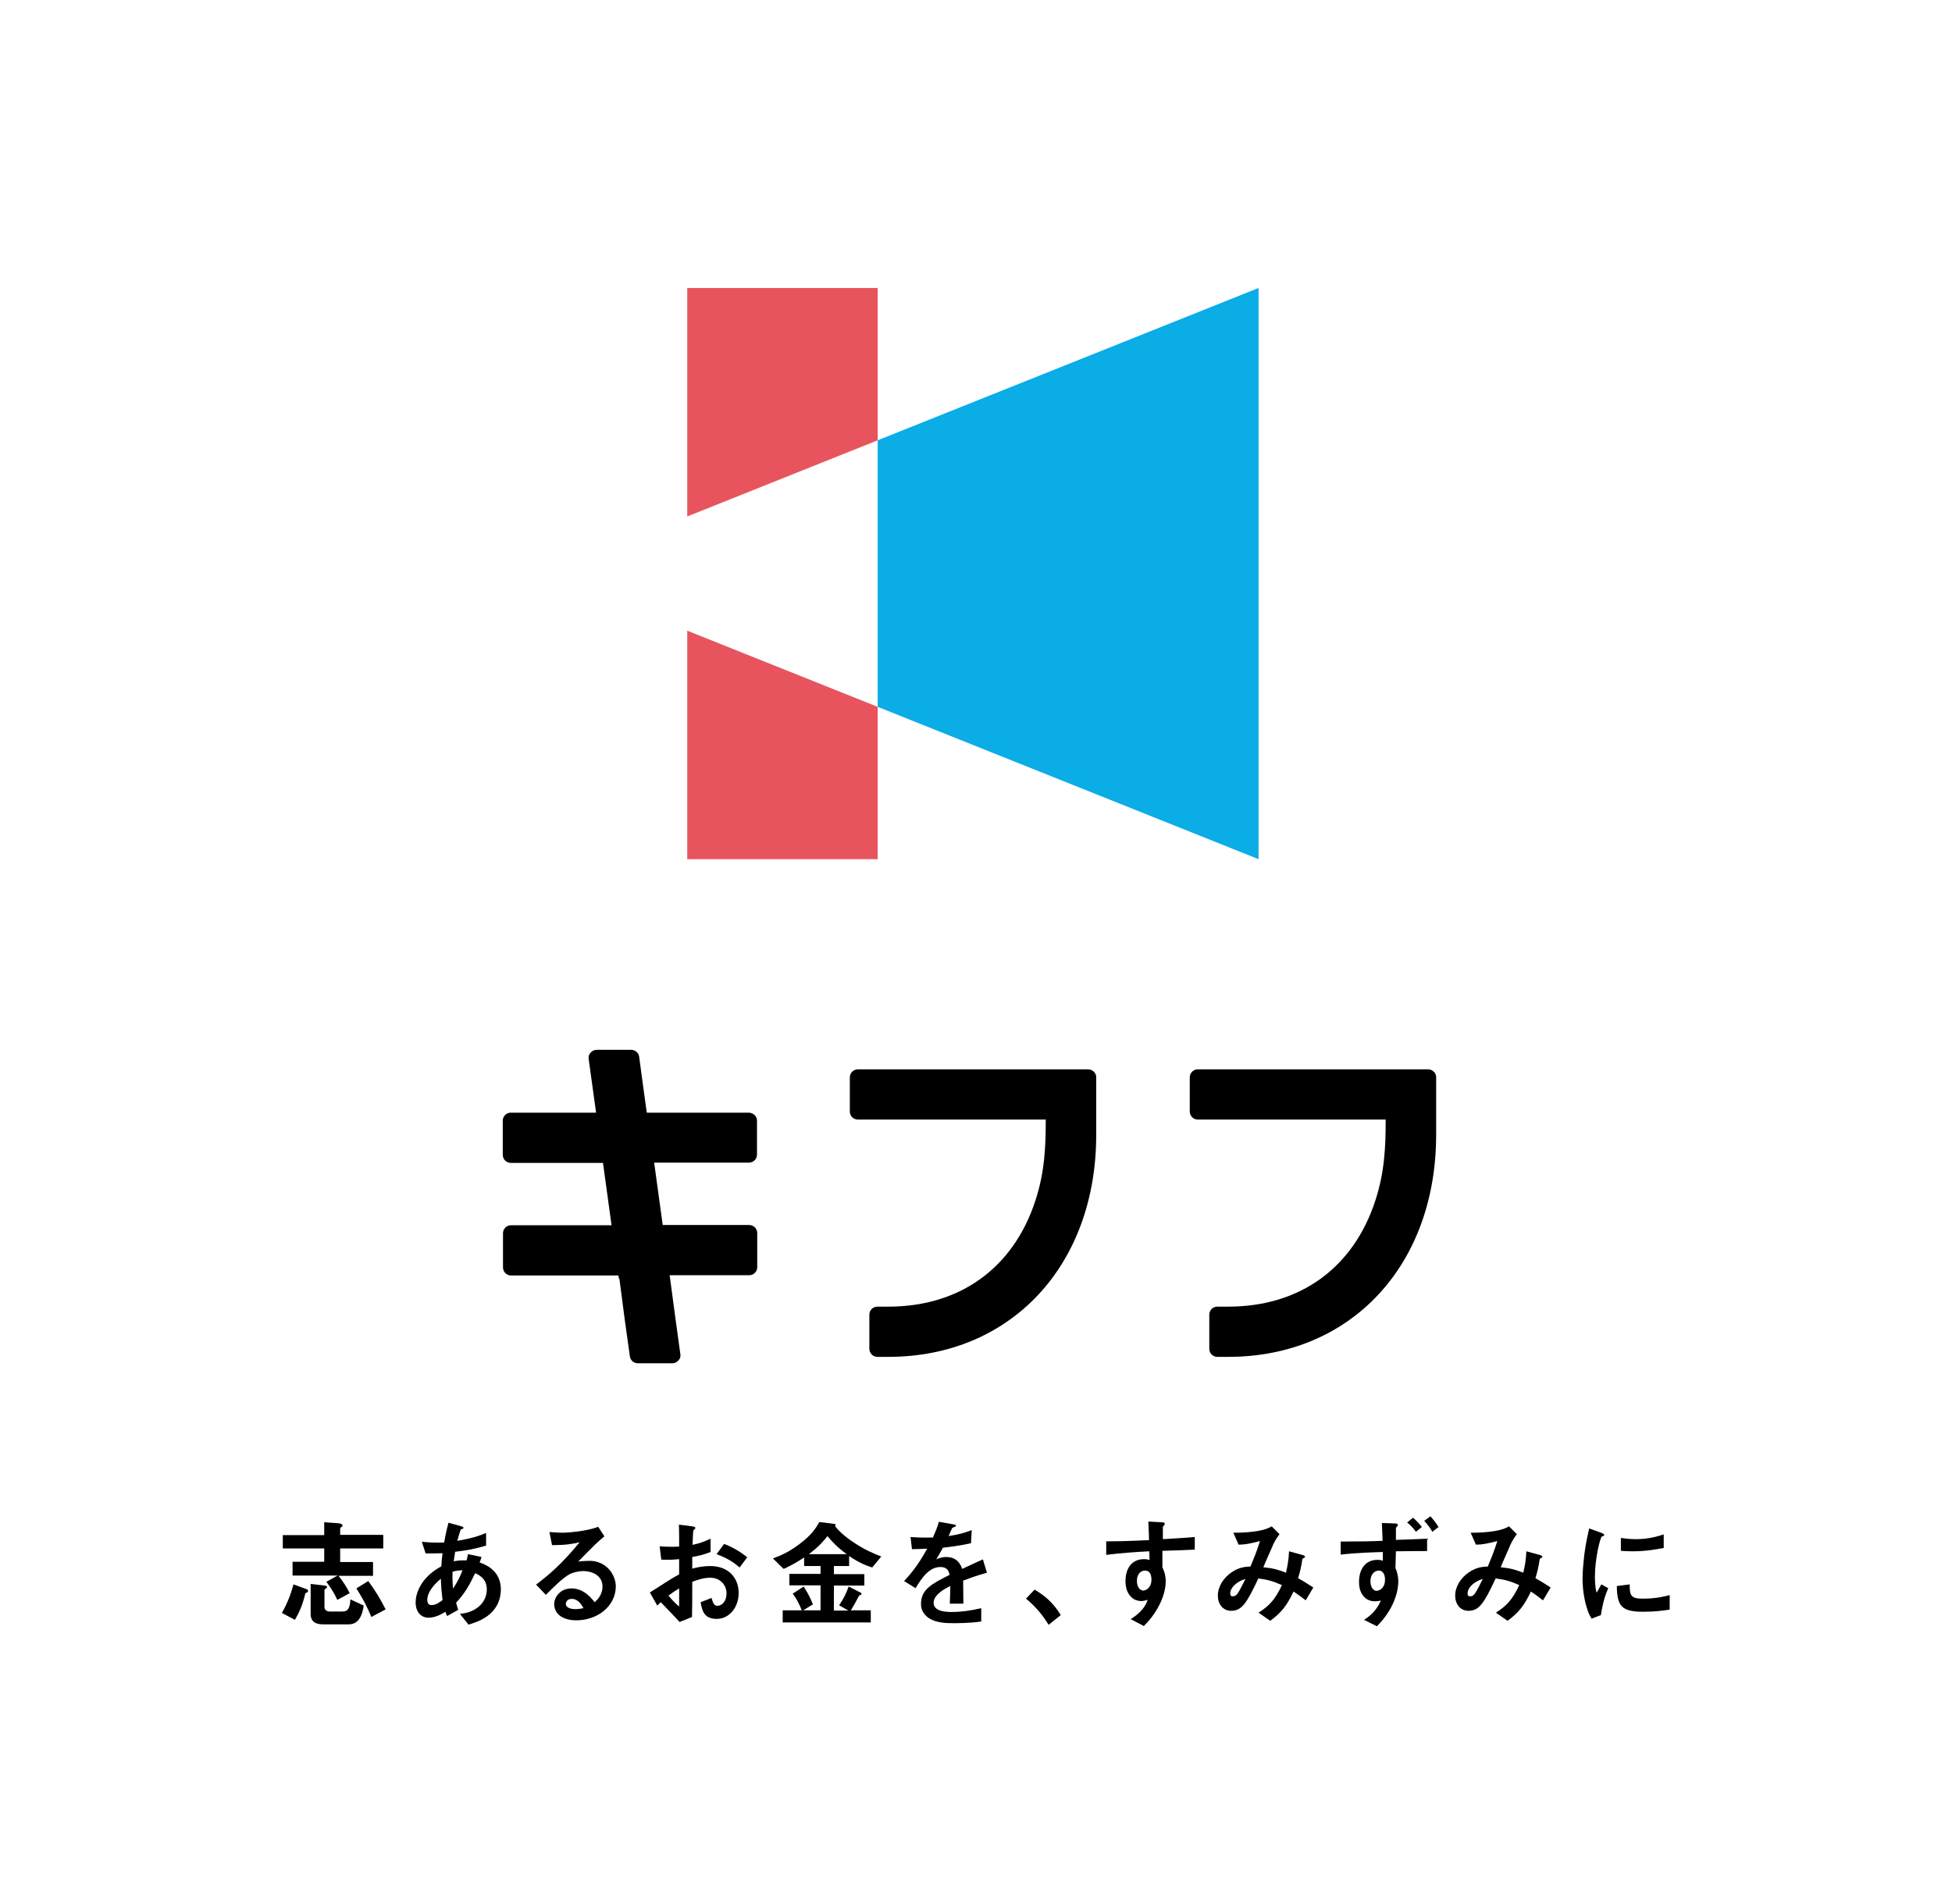
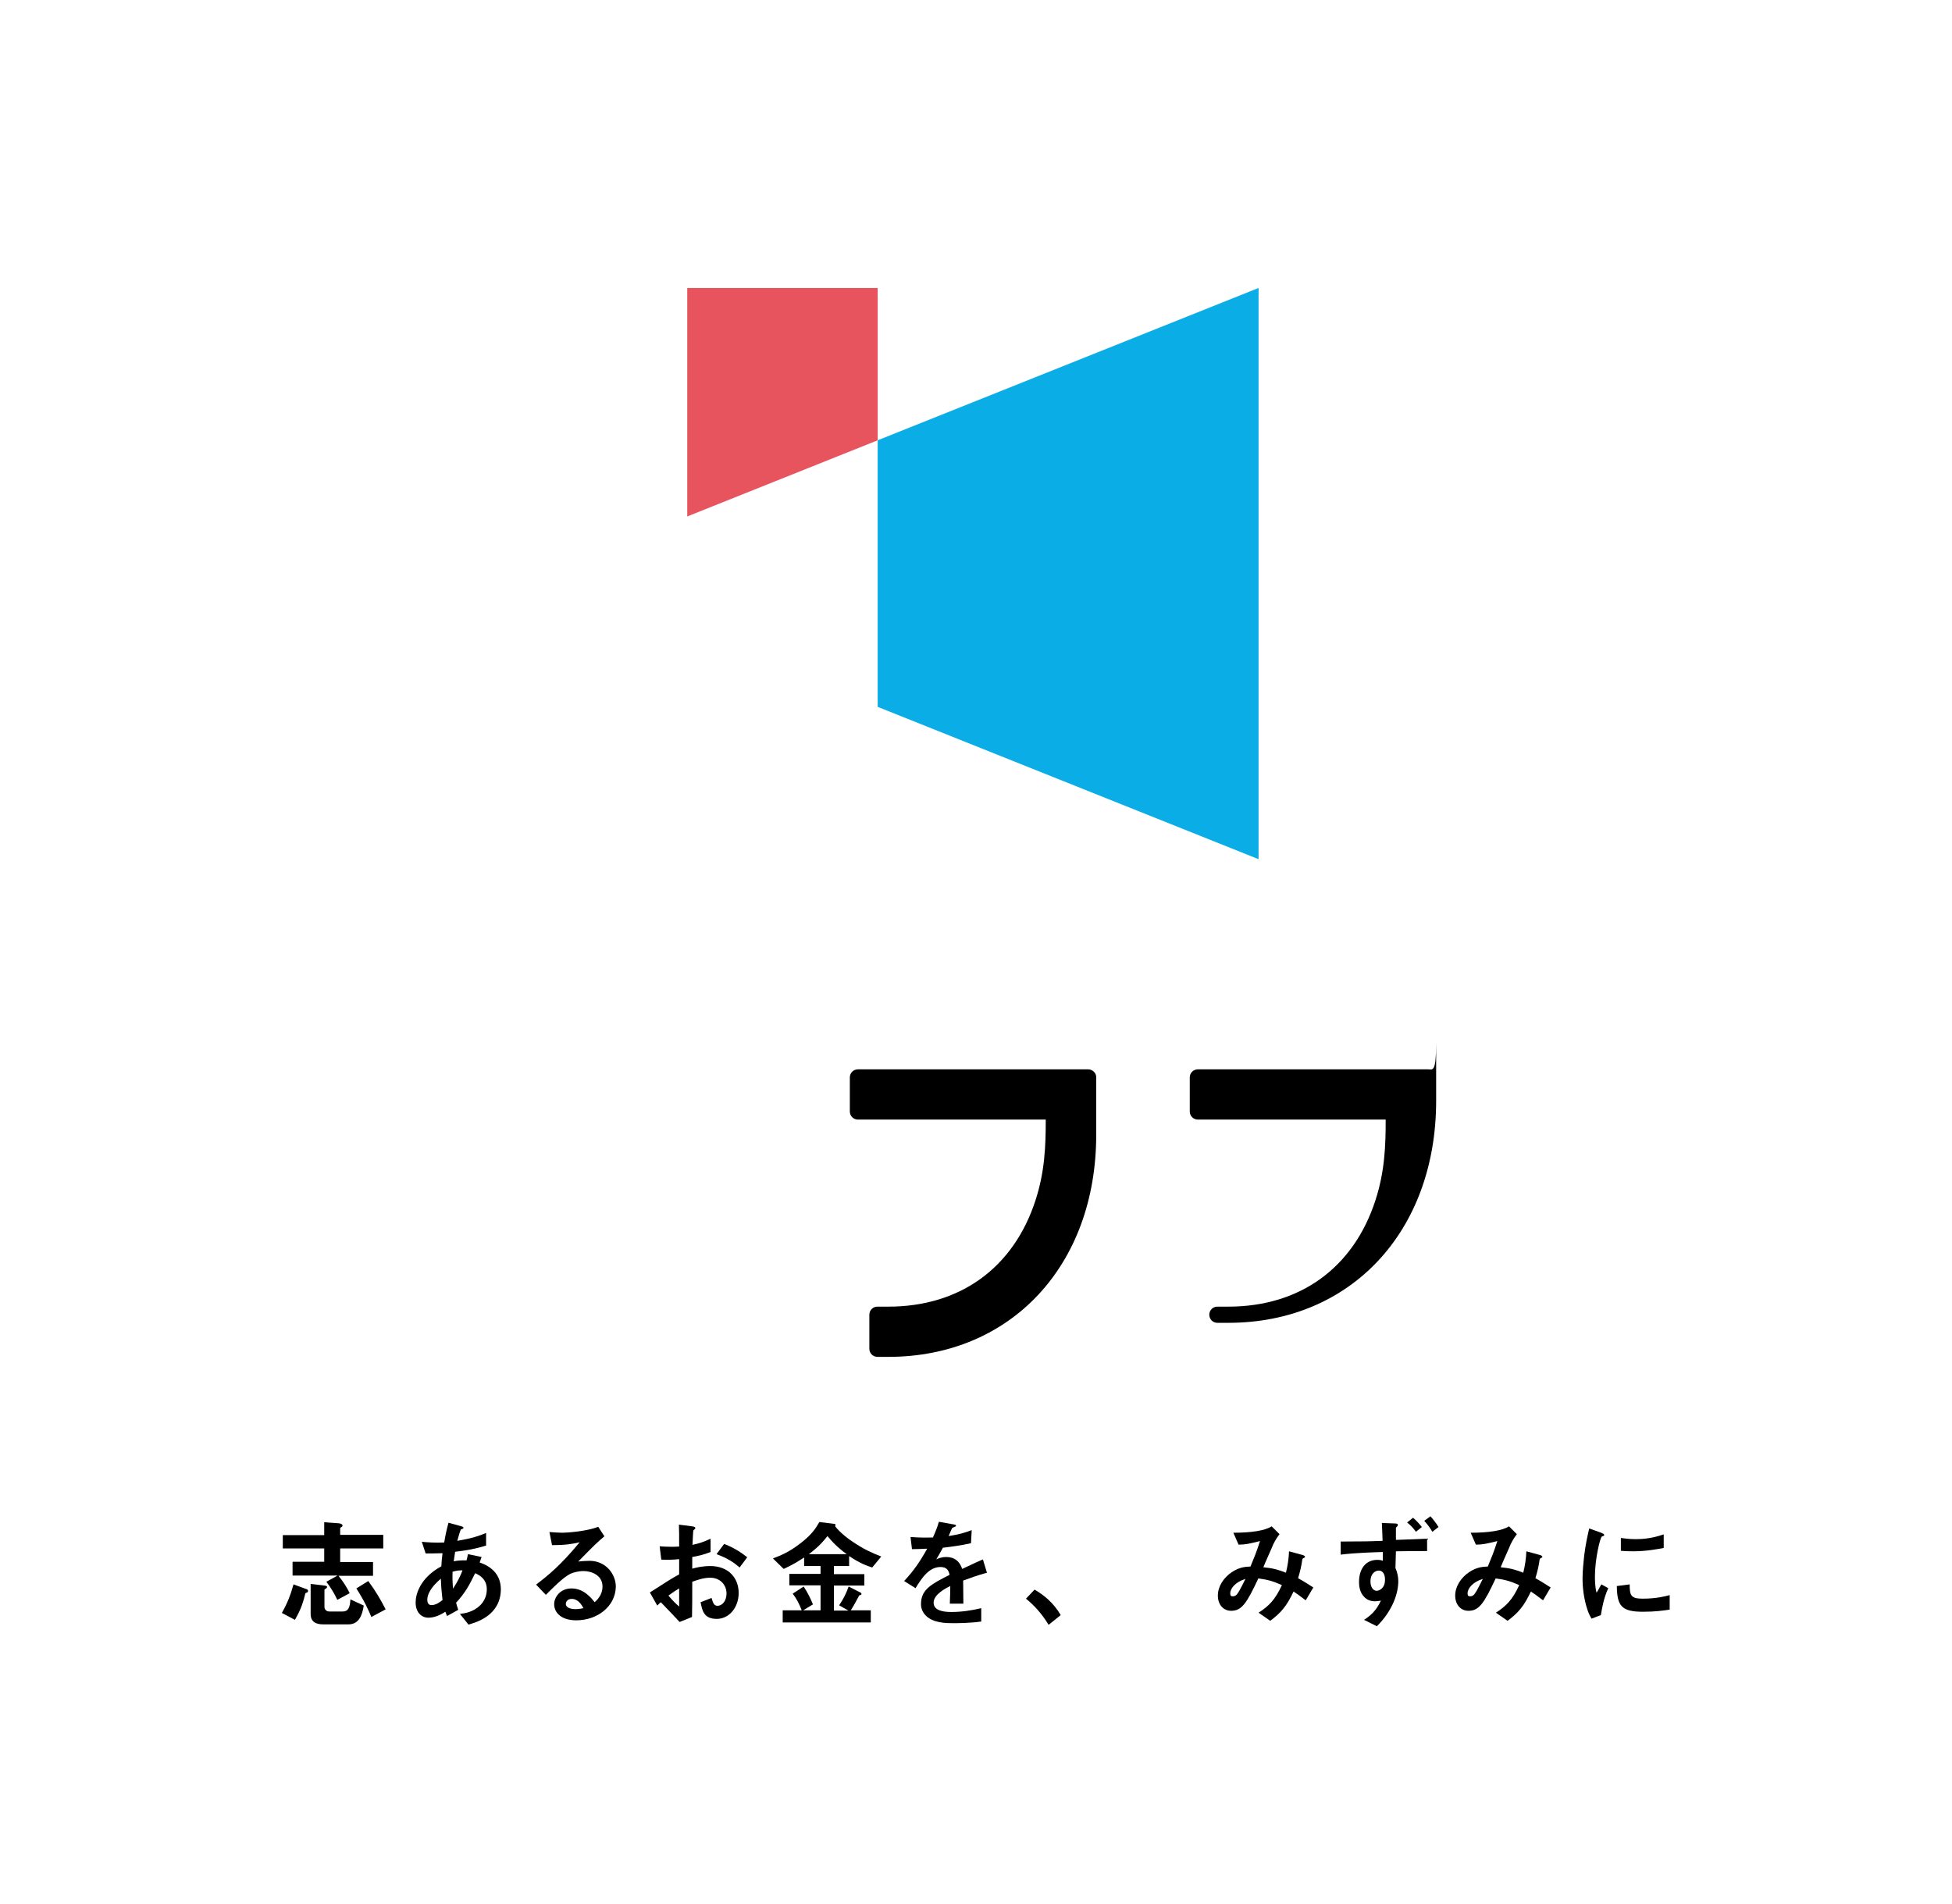
<svg xmlns="http://www.w3.org/2000/svg" height="800" viewBox="0 0 820 800" width="820">
  <path d="M0 0H820V800H0z" fill="none" />
  <g>
    <g>
-       <path d="M314.5,467.5h-42.7h-0.1c-1.2-8.8-2.4-17.3-3.2-23.5c-0.2-1.7-1.7-2.9-3.4-2.9h-14.4c-1,0-1.9,0.4-2.6,1.2 c-0.7,0.7-1,1.7-0.8,2.7c0.8,5.9,1.9,14,3.1,22.5h0h-35.8c-1.9,0-3.4,1.5-3.4,3.4v14.3c0,1.9,1.5,3.4,3.4,3.4h38.7l3.6,26.2h-42.2 c-1.9,0-3.4,1.5-3.4,3.4v14.3c0,1.9,1.5,3.4,3.4,3.4h45.1l0.2,1.4h0.2c1.5,11.9,3.2,24.3,4.4,32.6c0.2,1.7,1.7,2.9,3.4,2.9h14.4 c1,0,1.9-0.4,2.6-1.2c0.7-0.7,1-1.7,0.8-2.7c-1.1-8-2.8-20.1-4.3-31.7h0l-0.2-1.4h33.4c1.9,0,3.4-1.5,3.4-3.4v-14.3 c0-1.9-1.5-3.4-3.4-3.4h-36.3l-3.6-26.2h39.8c1.9,0,3.4-1.5,3.4-3.4v-14.3C318,469,316.4,467.5,314.5,467.5z" />
      <path d="M457.1,449.3h-96.7c-1.9,0-3.4,1.5-3.4,3.4V467c0,1.9,1.5,3.4,3.4,3.4h78.9c0,11.2-0.4,21.9-4.3,33.9 c-9.2,28.4-31.7,44.7-61.8,44.7h-4.6c-1.9,0-3.4,1.5-3.4,3.4v14.3c0,1.9,1.5,3.4,3.4,3.4h4.6c51.4,0,87.3-38.4,87.3-93.3v-24.3 C460.5,450.9,459,449.3,457.1,449.3z" />
-       <path d="M599.9,449.3h-96.7c-1.9,0-3.4,1.5-3.4,3.4V467c0,1.9,1.5,3.4,3.4,3.4h78.9c0,11.2-0.4,21.9-4.3,33.9 c-9.2,28.4-31.7,44.7-61.8,44.7h-4.6c-1.9,0-3.4,1.5-3.4,3.4v14.3c0,1.9,1.5,3.4,3.4,3.4h4.6c51.4,0,87.3-38.4,87.3-93.3v-24.3 C603.3,450.9,601.8,449.3,599.9,449.3z" />
+       <path d="M599.9,449.3h-96.7c-1.9,0-3.4,1.5-3.4,3.4V467c0,1.9,1.5,3.4,3.4,3.4h78.9c0,11.2-0.4,21.9-4.3,33.9 c-9.2,28.4-31.7,44.7-61.8,44.7h-4.6c-1.9,0-3.4,1.5-3.4,3.4c0,1.9,1.5,3.4,3.4,3.4h4.6c51.4,0,87.3-38.4,87.3-93.3v-24.3 C603.3,450.9,601.8,449.3,599.9,449.3z" />
    </g>
    <g>
-       <path d="M288.7 361L368.7 361 368.7 297 288.7 265z" fill="#E8545D" />
      <path d="M368.7 121L288.7 121 288.7 217 368.7 185z" fill="#E8545D" />
      <path d="M528.7 121L368.7 185 368.7 297 528.7 361z" fill="#0AADE6" />
    </g>
    <g>
      <path d="M129,669.1c-0.6,0.2-0.7,0.2-0.8,0.6c-1.1,4.9-2.7,8.1-4.3,10.9l-5.5-2.9c2.3-4,3.7-7.7,4.9-12l4.9,1.8 c1,0.3,1.2,0.5,1.2,0.9C129.4,668.9,129.1,669,129,669.1z M142.9,650.7v5.6h13.8v5.8h-14.5c2.1,2.6,3.6,5,4.7,7.3l-5.2,2.8 c-1.3-2.8-2.6-4.9-4.6-7.6l4.7-2.6h-18.9v-5.8h13.3v-5.6h-17.4V645h17.4v-5.4l5.7,0.4c1,0,2,0.4,2,1c0,0.2-0.2,0.4-0.3,0.5 c-0.7,0.4-0.7,0.5-0.7,0.8v2.6H161v5.7H142.9z M146.4,682.5h-10.6c-3.2,0-5.3-1.1-5.3-4.4v-12.6l5.1,0.6c1.8,0.2,1.8,0.4,1.8,0.7 c0,0.3-0.3,0.5-0.5,0.7c-0.4,0.2-0.6,0.3-0.6,0.5v7.2c0,0.9,0.7,1.9,2.1,1.9h5.5c2.5,0,3.1-1.8,3.3-5.1l5.6,2.6 C152.2,678.6,150.8,682.5,146.4,682.5z M156,679.4c-1.2-2.9-2.9-6.7-6.3-12l5-3.1c3.1,4.2,5.1,7.6,7.3,11.9L156,679.4z" />
      <path d="M196.8,682.6l-3.6-4.5c2-0.2,5.6-0.8,8.4-3.5c1.8-1.7,2.9-4.1,2.9-6.8c0-4.7-3.6-6.2-4.9-6.8c-2.5,5.2-4.3,8.4-8,12.4 c0.3,1.2,0.4,1.4,0.9,3l-4.7,2.6c-0.3-0.7-0.4-0.9-0.7-1.8c-1.3,0.8-4,2.5-7.1,2.5c-3.1,0-5.4-2.4-5.4-6.4 c0-3.4,1.8-10.3,10.8-15.2c0.1-1.9,0.2-3.2,0.5-5.5c-3.1,0.1-4.4,0.1-7.1,0.1l-1.6-4.9c1.8,0.2,5.8,0.5,9.4,0.3 c0.6-3.5,1-5.3,1.8-8.3l5.1,1.4c1.2,0.3,1.2,0.6,1.2,0.7c0,0.4-0.6,0.6-1.1,0.7c-0.5,1.2-0.9,2.7-1.5,4.8 c6.5-1.1,9.2-2.1,12.1-3.3v5.3c-4.7,1.4-7.9,2-13,2.6c-0.3,1.8-0.3,2.1-0.6,4c2.1-0.4,3.2-0.4,5.4-0.4c0.2-1,0.4-1.6,0.6-2.6 l5.7,1.2l-0.8,2.3c5.5,1.9,8.9,5.5,8.9,11.4C210.2,678.8,200.2,681.6,196.8,682.6z M185.2,663.3c-4.4,3.7-5.7,6.8-5.7,8.8 s1,2.3,1.8,2.3c1.9,0,3.5-1.3,4.6-2.1C185.5,668.8,185.3,666.7,185.2,663.3z M190.1,660.4c-0.1,3.7,0.1,5.5,0.2,7.1 c1.9-2.9,2.9-4.9,4-7.7C192.7,659.8,191.7,659.9,190.1,660.4z" />
      <path d="M242.1,680.8c-6.2,0-9.3-3.1-9.3-6.8c0-2.8,2.4-6.6,7.3-6.6c5.1,0,8.3,4,9.7,5.8c1.1-1,3.3-3.1,3.3-6.6 c0-4.9-4.8-6.5-8-6.5c-2.1,0-4.4,0.6-5.6,1.2c-3.1,1.6-7.4,6-10.2,8.8l-4.1-4.3c5.1-3.9,10.4-8.2,18.3-17.8 c-3,0.7-5.7,1.2-11.6,1.2l-1.1-5.5c1.2,0.1,4,0.3,5.5,0.3c1.9,0,10.3-0.6,15-2.5l2.6,4c-3,2.5-3.8,3.3-11,10.6 c1.6-0.2,4-0.3,4.8-0.3c6.7,0,11,5.5,11,10.9C258.5,675.1,250.8,680.8,242.1,680.8z M240.2,671.8c-2,0-2.5,1.4-2.5,2.1 c0,1.7,2.3,2.2,4,2.2c1.6,0,2.7-0.3,3.4-0.4C244.5,674.6,243,671.8,240.2,671.8z" />
      <path d="M273,669.1c8.1-5.2,9-5.8,12.3-7.6l0-6.4c-3,0.3-4.7,0.3-7.5,0.2l-0.7-5.6c1.4,0.1,2.6,0.2,4.8,0.2c1.2,0,2,0,3.4-0.1 c0-5.6,0-6-0.1-9.2l5.5,0.7c1.4,0.2,1.4,0.5,1.4,0.8c0,0.2-0.7,0.8-0.8,0.9c-0.2,0.3-0.3,5.1-0.4,6.1c3.2-0.7,4.8-1.3,7.6-2.6v5.6 c-3.1,1.2-5.4,1.7-7.7,2.1l0,4.9c1.4-0.4,4.1-1.1,7.6-1.1c7.7,0,11.9,5.1,11.9,11.3c0,6.1-4,10.9-9.2,10.9c-5.4,0-6.1-3.4-6.8-7 l4.6-1.8c0.6,2,1,3.3,2.5,3.3c1.8,0,3.8-1.8,3.8-5.2c0-3.3-2.4-6.6-6.9-6.6c-2.9,0-5.8,1.1-7.5,1.7c0,7.9,0,8.7-0.1,14.8l-5.2,2.1 c-2.1-2.3-3.4-3.6-7.9-8.3c-0.7,0.6-0.8,0.7-1.5,1.4L273,669.1z M285.3,667.4c-1.4,0.8-2.4,1.5-4.5,3c1.6,2,3.6,3.9,4.5,4.6V667.4 z M310.7,658.6c-2.2-1.9-4.8-3.8-9.7-5.6l3.2-4.3c4,1.5,7.3,3.7,9.7,5.6L310.7,658.6z" />
      <path d="M366.4,658.6c-2.4-0.8-5.1-1.7-9.7-4.8v4.2h-6.4v3.4h12.8v4.8h-12.8v10.5h6.1l-3.9-2.2c1.9-2.8,3-5.1,4-7.9l5.1,2.6 c0.2,0.1,0.3,0.4,0.3,0.5c0,0.1,0,0.3-0.3,0.4c-0.6,0.2-0.7,0.2-0.8,0.5c-0.9,1.8-2.6,4.8-3.4,6h8.4v5.1h-37v-5.1h8 c-1.1-2.8-2.2-4.9-3.8-7l4.6-3c1.7,2.6,2.9,5,3.9,7.5l-4.1,2.5h7.3v-10.5h-13.1v-4.8h13.1V658h-6.9v-3.6c-2.5,1.6-4.6,3-8.6,4.8 l-4.5-4.4c3.1-1.2,6.3-2.4,11.1-6c5.3-4,6.9-6.7,8.4-9.3l6.4,0.8c0.2,0,0.4,0.2,0.4,0.4c0,0.1,0,0.2-0.1,0.3 c0,0.1-0.1,0.2-0.1,0.2c0,0.1,2.3,3.2,7.4,6.6c4.9,3.3,8,4.6,12,6.2L366.4,658.6z M347.6,645.4c-1.4,1.8-3.3,4.2-7.8,7.6h15.9 C353.6,651.5,350.8,649.3,347.6,645.4z" />
      <path d="M404.6,664.1c0,1.9,0.1,8,0.1,9.7h-5.7c0.1-2.8,0.2-5.2,0.2-7.4c-1.9,0.9-7,3.5-7,7c0,3.2,3.8,3.9,7.4,3.9 c4.2,0,8.4-0.6,12.6-1.6v5.6c-4.7,0.7-10.2,0.7-11.8,0.7c-2.8,0-8.5,0-11.6-3.3c-1.9-2-1.9-4.1-1.9-4.8c0-6.1,4.5-8.4,12-12.2 c-0.3-1.5-0.9-3.3-3.8-3.3c-4.8,0-7.8,4.5-10.5,8.9l-4.8-3c3.9-4.2,6.4-7.7,9.7-13.6c-2.8,0.1-4.3,0.2-6.4,0.2l-0.6-5.1 c3,0.2,5.1,0.3,9.4,0.2c1.2-2.7,1.9-4.4,2.5-6.6l6.2,1.1c0.1,0,1,0.1,1,0.5c0,0.3-0.2,0.4-0.5,0.5c-0.1,0-1.1,0.5-1.1,0.5 c0,0-1.3,2.8-1.5,3.4c4.5-0.7,6.8-1.4,9.7-2.5l-0.3,5.5c-4.4,1-8.5,1.5-11.8,1.9c-1.6,2.9-2,3.6-2.8,4.9c0.6-0.3,2.1-1,4.2-1 c3.4,0,5.6,1.7,6.7,5c5.8-2.7,6.4-3,8.7-4l1.7,5.6C410.6,661.9,408.2,662.8,404.6,664.1z" />
      <path d="M434.6,667.9c4.1,2.4,7.9,5.5,11,10.7l-5.1,4.1c-2.6-4.3-5.7-7.9-9.5-11L434.6,667.9z" />
-       <path d="M488.3,651.6v6.9c0.5,1.2,1.4,2.9,1.4,6c0,1.4-0.3,5.1-2.5,9.5c-2.3,4.6-4.9,7.4-6.7,9.2l-5.5-2.9c3-1.9,6-4.5,7.1-8.1 c-1.1,0.3-1.8,0.5-2.7,0.5c-1.3,0-2.8-0.4-4-1.5c-2-1.8-2.6-4.4-2.6-6.9c0-5.4,2.7-9.2,7.8-9.2c0.9,0,1.6,0.1,2.3,0.4l-0.1-3.7 c-4.4,0.2-11.9,0.7-18.1,1.5v-5.7c3.4,0,7.6,0,18-0.5c-0.1-1.5-0.1-4.1-0.3-7.8l5.5,0.3c1.1,0,1.4,0.2,1.4,0.7 c0,0.3-0.1,0.4-0.4,0.7c-0.3,0.3-0.4,0.4-0.4,0.6v5.1c6.9-0.4,8.4-0.5,13.4-0.9v5.3C498,651.3,494.7,651.4,488.3,651.6z M482.8,660.6c-0.5-0.5-1.2-0.7-1.8-0.7c-2,0-3.4,1.7-3.4,4.3c0,3,1.6,4.1,2.7,4.1c1,0,3.4-1.1,3.4-4.6 C483.7,662.8,483.6,661.5,482.8,660.6z" />
      <path d="M548.5,672.4c-2.6-2-4-3-5.1-3.7c-2.9,6.1-5.2,8.9-9.8,12.3l-4.9-3.4c4.3-2.8,6.9-5.3,9.8-11.6c-3.8-1.7-6.1-2.3-9.9-2.8 c-4.9,10.5-7,13.6-11.4,13.6c-3.4,0-5.6-2.7-5.6-6.4c0-3.8,2.4-7.5,5.8-9.8c3.4-2.3,6.1-2.3,7.9-2.4c1.4-3.4,2.6-6.2,4-10.7 c-4.4,1.1-6.2,1.5-9,1.5l-2.2-5c7.6,0,13.4-0.9,16.1-2.7l3.3,3.3c-0.6,0.8-1.5,2-2.6,4.2c0,0.2-3.6,8.1-4.2,9.7 c4.2,0.4,6.5,1.1,9.5,2.3c0.8-3.4,1.1-5.4,1.3-9l5.5,1.5c0.5,0.1,1.2,0.4,1.2,0.8c0,0.2,0,0.3-0.7,0.6c-0.4,0.2-0.4,0.3-0.5,1 c-0.4,2.6-0.7,4-1.7,7.4c2.7,1.5,4.2,2.5,6.4,3.9L548.5,672.4z M516.8,669.4c0,1.3,0.6,1.3,1,1.3c0.5,0,1.3,0,2.1-1.2 c1.1-1.5,2.9-5.4,3.3-6.1C518.9,664.7,516.8,667.5,516.8,669.4z" />
      <path d="M599.5,651.7c-4.1,0-6.3,0-13.1,0.1l-0.2,7.1c0.8,1.6,1.2,3.8,1.2,5.4c0,5.1-2.3,12.3-9,19l-5.4-2.7 c2.5-1.6,5.1-3.7,7.1-8.1c-1.3,0.3-2.4,0.3-2.6,0.3c-1.7,0-3.3-0.6-4.5-1.9c-1.9-2-2.1-4.7-2.1-6.2c0-5.3,2.6-9.3,7.7-9.3 c0.9,0,1.6,0.1,2.3,0.4c0-1.1,0-1.6,0-3.7c-3.3,0.1-11.2,0.3-17.7,1.1v-5.5c8.5,0,12.9-0.1,17.6-0.3c-0.1-1.5-0.1-4.1-0.3-7.5 l5.3,0.2c1.2,0,1.4,0.2,1.4,0.7c0,0.2-0.1,0.4-0.4,0.7c-0.3,0.2-0.4,0.3-0.4,0.6v4.9c1.4,0,2.6-0.1,13.1-0.5V651.7z M579.2,659.9 c-1.7,0-3.5,1.5-3.5,4.5c0,2.5,1.2,4,2.6,4c1.1,0,3.5-1.1,3.5-4.5C581.9,662.2,581.3,659.9,579.2,659.9z M594.8,643.6 c-1.1-1.6-2.4-2.9-3.7-3.9l2.5-2c1.3,1.1,2.6,2.5,3.7,3.9L594.8,643.6z M601.7,643.6c-0.8-1.4-1.9-3-3.4-4.6l2.6-1.9 c1.1,1.2,2.3,2.7,3.4,4.5L601.7,643.6z" />
      <path d="M648.2,672.4c-2.6-2-4-3-5.1-3.7c-2.9,6.1-5.2,8.9-9.8,12.3l-4.9-3.4c4.3-2.8,6.9-5.3,9.8-11.6c-3.8-1.7-6.1-2.3-9.9-2.8 c-4.9,10.5-7,13.6-11.4,13.6c-3.4,0-5.6-2.7-5.6-6.4c0-3.8,2.4-7.5,5.8-9.8c3.4-2.3,6.1-2.3,7.9-2.4c1.4-3.4,2.6-6.2,4-10.7 c-4.4,1.1-6.2,1.5-9,1.5l-2.2-5c7.6,0,13.4-0.9,16.1-2.7l3.3,3.3c-0.6,0.8-1.5,2-2.6,4.2c0,0.2-3.6,8.1-4.2,9.7 c4.2,0.4,6.5,1.1,9.5,2.3c0.8-3.4,1.1-5.4,1.3-9l5.5,1.5c0.5,0.1,1.2,0.4,1.2,0.8c0,0.2,0,0.3-0.7,0.6c-0.4,0.2-0.4,0.3-0.5,1 c-0.4,2.6-0.7,4-1.7,7.4c2.7,1.5,4.2,2.5,6.4,3.9L648.2,672.4z M616.5,669.4c0,1.3,0.6,1.3,1,1.3c0.5,0,1.3,0,2.1-1.2 c1.1-1.5,2.9-5.4,3.3-6.1C618.6,664.7,616.5,667.5,616.5,669.4z" />
      <path d="M672.5,678.6l-3.9,1.5c-0.8-1.3-1.2-2.1-1.8-3.9c-1.5-4.6-2-9.2-2-13c0-3.2,0.4-6.8,0.7-9.7c0.7-5.3,1.4-8.3,2.1-11.3 l5,1.8c0.3,0.1,1.3,0.5,1.3,0.9c0,0.1,0,0.3-0.2,0.4c-0.1,0-0.7,0.3-0.8,0.3c-0.7,0.4-2.9,9.4-2.9,16.8c0,0.8,0,4.6,0.7,6.8 c0.6-1,0.9-1.5,2-3.5l2.9,1.6C673.7,671.5,673,675.5,672.5,678.6z M690.2,677.2c-9,0-10.9-2.4-11-10.8l5.4-0.7c0,4.7,0.5,6,5.5,6 c5.6,0,9.5-1,11.3-1.5v6.1C698.7,676.7,695.4,677.2,690.2,677.2z M686.2,651.8c-0.4,0-2.7,0-5.3-0.2v-5.4c1.4,0.2,3.7,0.5,6.3,0.5 c5.8,0,9.8-1.4,11.7-2v5.7C696.7,650.8,691.7,651.8,686.2,651.8z" />
    </g>
  </g>
</svg>